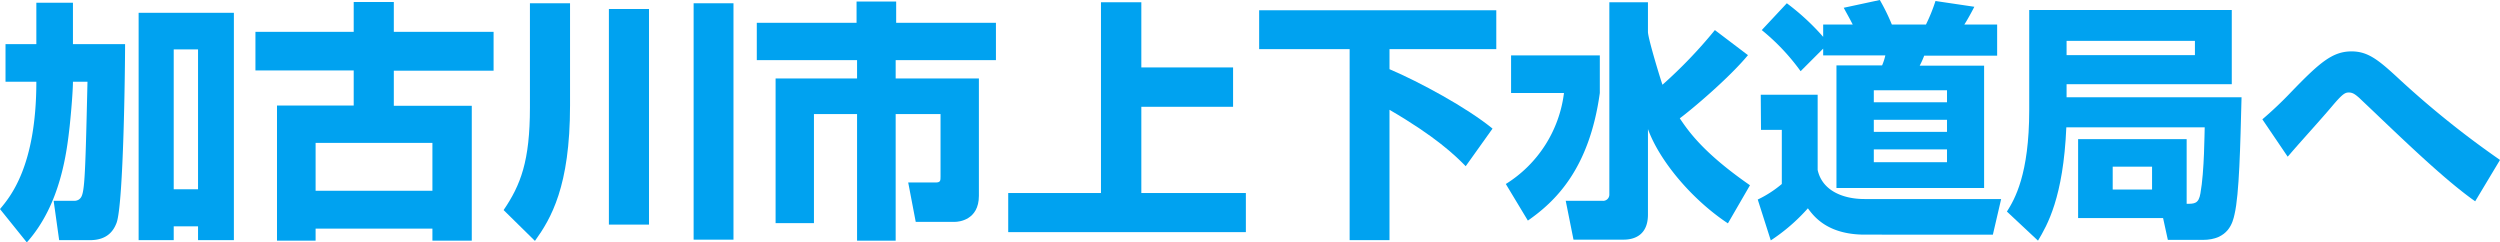
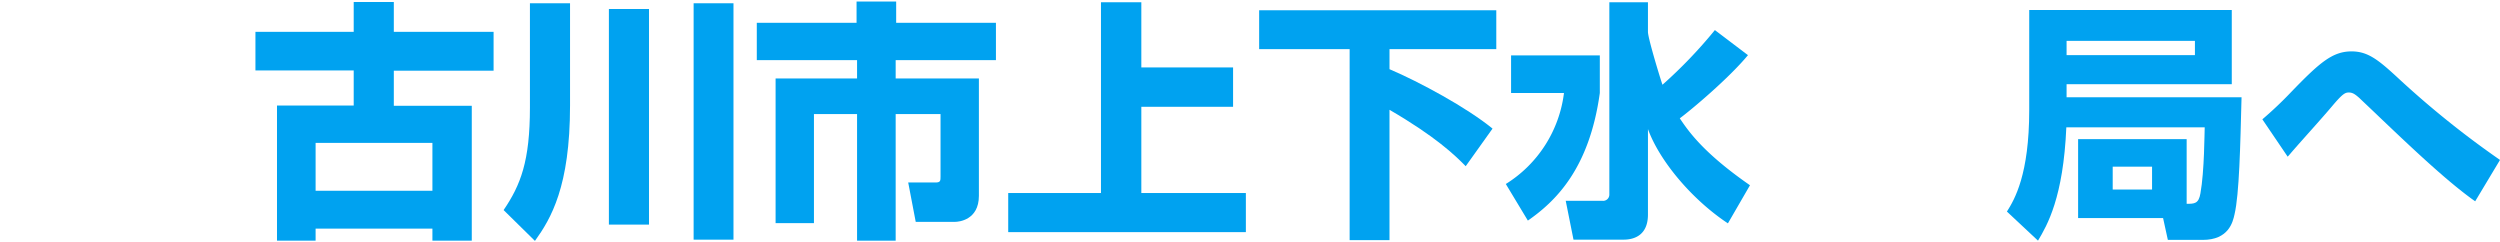
<svg xmlns="http://www.w3.org/2000/svg" viewBox="0 0 498.65 48.35">
-   <path d="M-24.95,41.7c2-2.4,7.25-8.5,7.25-25.4h-6.15V8.8h6.15V.55h7.3V8.8H0C0,13.35-.3,40.7-1.7,44.45-2.25,45.9-3.45,47.9-7,47.9h-6.15l-1.1-7.85h3.95a1.76,1.76,0,0,0,1-.2C-8.1,39.05-8,38.3-7.5,16.3h-2.9c0,1.45-.25,4.95-.65,8.85-.55,4.85-1.7,15.55-8.55,23.2ZM2.7,2.55h19V47.9H14.55V45.15H9.7V47.9h-7Zm7,7.3v27.9h4.85V9.85Z" transform="translate(24.95)" style="fill:#00a2f0" />
  <path d="M53.6,14.1v7H69.15V48H61.3v-2.4H38V48h-7.7V21.05H45.6v-7H26V6.35H45.6V.4h8V6.35H73.5V14.1ZM38,28.5v9.55H61.3V28.5Z" transform="translate(24.95)" style="fill:#00a2f0" />
  <path d="M80.75.65h8v20.4c0,16.15-3.8,22.55-7,27L75.5,41.9c3.4-5,5.25-9.75,5.25-20.45ZM96.5,1.8h8v43h-8ZM113.4.65h7.95V47.8H113.4Z" transform="translate(24.95)" style="fill:#00a2f0" />
  <path d="M145.9.3h7.9V4.55h19.9V12h-20v3.65h16.6v23.4c0,4.9-4.1,5.2-4.75,5.2h-7.85l-1.5-7.85h5.45c1,0,1-.35,1-1.25V22.75h-8.95V48H146V22.75H137.4V44.5h-7.65V15.65H146V12H126V4.55h19.9Z" transform="translate(24.95)" style="fill:#00a2f0" />
  <path d="M202.7.45v13H221v7.85H202.7v17.2h20.85v7.8h-47.4v-7.8h18.5V.45Z" transform="translate(24.95)" style="fill:#00a2f0" />
  <path d="M226.2,2.05h47.3V9.8H252.2v4c6,2.55,15.5,7.7,20.55,11.85l-5.35,7.5c-2.15-2.2-6-5.9-15.2-11.25v26h-7.95V9.8H226.2Z" transform="translate(24.95)" style="fill:#00a2f0" />
  <path d="M276.45,11.05h17.7v7.5c-2.1,15.2-8.9,21.65-14.35,25.45l-4.4-7.3A25,25,0,0,0,287,18.55H276.45Zm27.3-4.7c0,1.35,2.75,10.25,2.9,10.55A93.72,93.72,0,0,0,317.1,6L323.7,11c-3.85,4.65-11.3,10.9-13.6,12.6,1.75,2.6,4.7,6.9,14,13.35l-4.4,7.6c-7.05-4.65-13.6-12.35-15.95-18.8V42.8c0,4.05-2.65,5-4.85,5h-10l-1.55-7.75h7.3a1.24,1.24,0,0,0,1.4-1.25V.45h7.7Z" transform="translate(24.95)" style="fill:#00a2f0" />
-   <path d="M326.25,18.9H337.6v15c.9,4.1,5,5.8,9.35,5.8H374.2l-1.65,7.1H347c-7.5,0-10.2-3.7-11.35-5.25a37.08,37.08,0,0,1-7.4,6.4l-2.6-8.15a22.26,22.26,0,0,0,4.8-3.1V25.9h-4.15ZM338.7,9.7l-4.5,4.5A42.57,42.57,0,0,0,326.45,6l5-5.35a47.08,47.08,0,0,1,7.25,6.7V4.9h5.9c-.85-1.65-1-1.85-1.8-3.35L350,0a40.45,40.45,0,0,1,2.4,4.9h6.8A34.24,34.24,0,0,0,361.1.2l7.75,1.15c-.4.8-1.4,2.65-2,3.55h6.55v6.2H358.85a17,17,0,0,1-.9,2H370.8V37.5H341.35V13.05h9.1a11.14,11.14,0,0,0,.65-2H338.7ZM348.8,18v2.4h14.6V18Zm0,5.9v2.4h14.6V23.9Zm0,5.9v2.55h14.6V29.8Z" transform="translate(24.95)" style="fill:#00a2f0" />
  <path d="M411.2,40.65c1.55,0,2.4,0,2.75-2.1.8-4.4.8-12.25.85-13.15H387.2c-.6,14-3.8,19.5-5.65,22.6l-6.2-5.8c1.55-2.45,4.45-7.4,4.45-20.25V2h40.4v14.8H387.25V19.4h34.9c-.25,9.7-.45,19.3-1.4,23.35-.35,1.6-1.2,5.1-6.35,5.1h-6.95l-.95-4.35H389.55V27.75H411.2ZM387.25,8.15V11h25.6V8.15Zm9.2,25.1V37.8h7.85V33.25Z" transform="translate(24.95)" style="fill:#00a2f0" />
-   <path d="M468.75,40.15c-5.5-3.85-12.9-10.9-19-16.7-1.35-1.3-3.95-3.75-4.1-3.9-.85-.75-1.35-1.1-2.1-1.1s-1.25.25-3.4,2.8-5.85,6.6-8.1,9.2c-.2.25-.6.7-.7.8L426.3,23.8a75.71,75.71,0,0,0,5.75-5.45c5.7-5.9,8.25-8.1,12.05-8.1,3.25,0,5.35,1.7,9.2,5.25a184.16,184.16,0,0,0,20.4,16.4Z" transform="translate(24.95)" style="fill:#00a2f0" />
+   <path d="M468.75,40.15c-5.5-3.85-12.9-10.9-19-16.7-1.35-1.3-3.95-3.75-4.1-3.9-.85-.75-1.35-1.1-2.1-1.1s-1.25.25-3.4,2.8-5.85,6.6-8.1,9.2c-.2.25-.6.7-.7.8L426.3,23.8a75.71,75.71,0,0,0,5.75-5.45c5.7-5.9,8.25-8.1,12.05-8.1,3.25,0,5.35,1.7,9.2,5.25a184.16,184.16,0,0,0,20.4,16.4" transform="translate(24.95)" style="fill:#00a2f0" />
</svg>